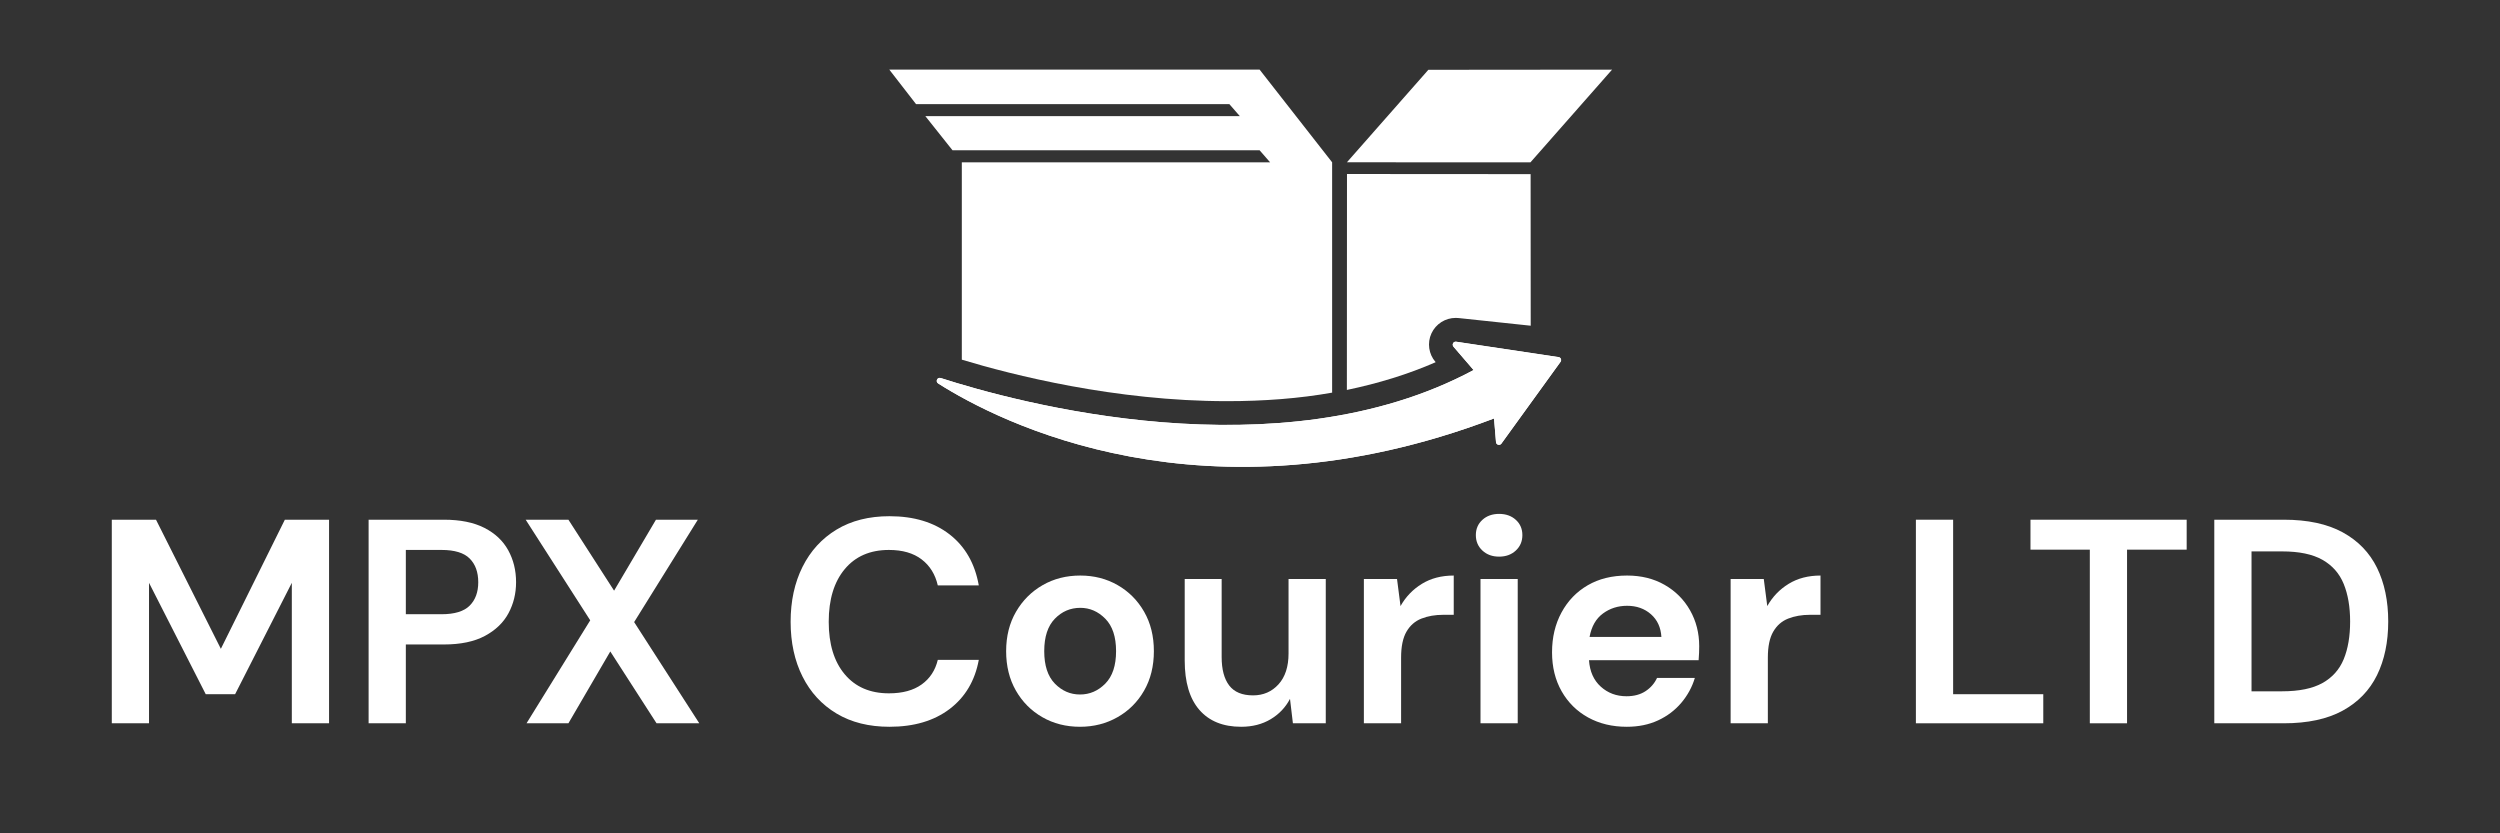
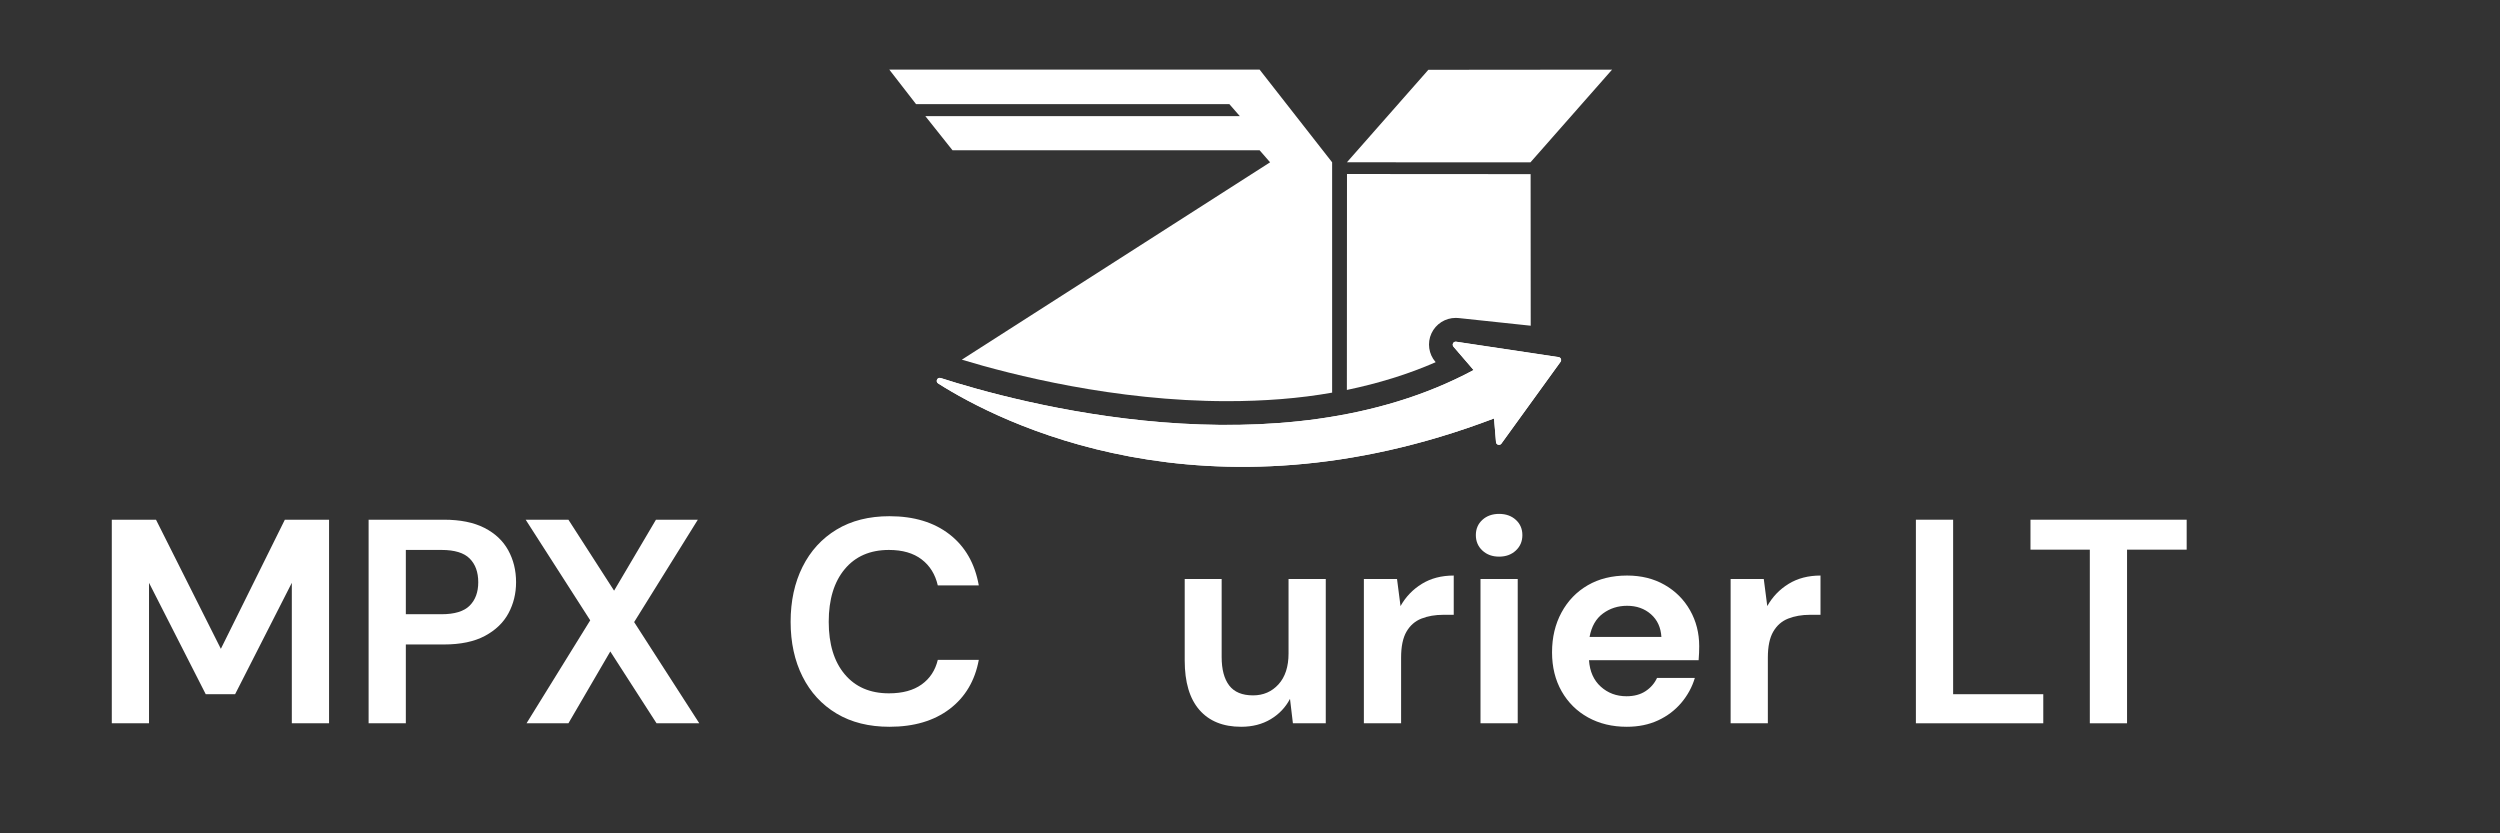
<svg xmlns="http://www.w3.org/2000/svg" width="100%" height="100%" viewBox="0 0 180 60" version="1.1" xml:space="preserve" style="fill-rule:evenodd;clip-rule:evenodd;stroke-linejoin:round;stroke-miterlimit:2;">
  <rect x="0" y="0" width="180" height="60" fill="#333333" stroke="none" />
  <g id="Artboard1">
    <g>
      <g transform="matrix(1,0,0,1,-2.375,-5.923)">
        <path d="M10.424,58L10.424,43.342L13.607,43.342L18.277,52.639L22.884,43.342L26.067,43.342L26.067,58L23.386,58L23.386,47.886L19.303,55.906L17.188,55.906L13.104,47.886L13.104,58L10.424,58Z" style="fill:white;fill-rule:nonzero;" />
        <path d="M28.915,58L28.915,43.342L34.338,43.342C35.511,43.342 36.481,43.537 37.249,43.928C38.017,44.319 38.589,44.856 38.966,45.54C39.343,46.224 39.532,46.992 39.532,47.844C39.532,48.653 39.35,49.397 38.987,50.074C38.624,50.751 38.059,51.295 37.291,51.707C36.523,52.119 35.539,52.325 34.338,52.325L31.595,52.325L31.595,58L28.915,58ZM31.595,50.147L34.171,50.147C35.106,50.147 35.78,49.941 36.191,49.529C36.603,49.118 36.809,48.556 36.809,47.844C36.809,47.118 36.603,46.549 36.191,46.137C35.78,45.725 35.106,45.519 34.171,45.519L31.595,45.519L31.595,50.147Z" style="fill:white;fill-rule:nonzero;" />
        <path d="M40.285,58L44.871,50.587L40.223,43.342L43.301,43.342L46.589,48.451L49.604,43.342L52.619,43.342L48.033,50.713L52.724,58L49.646,58L46.316,52.828L43.301,58L40.285,58Z" style="fill:white;fill-rule:nonzero;" />
        <path d="M66.419,58.251C64.94,58.251 63.669,57.934 62.608,57.298C61.547,56.663 60.73,55.777 60.158,54.639C59.586,53.501 59.3,52.185 59.3,50.692C59.3,49.198 59.586,47.879 60.158,46.734C60.73,45.589 61.547,44.696 62.608,44.053C63.669,43.411 64.94,43.09 66.419,43.09C68.178,43.09 69.62,43.526 70.744,44.399C71.867,45.272 72.569,46.497 72.848,48.074L69.896,48.074C69.714,47.278 69.327,46.654 68.733,46.2C68.14,45.746 67.355,45.519 66.378,45.519C65.023,45.519 63.962,45.98 63.195,46.901C62.427,47.823 62.043,49.086 62.043,50.692C62.043,52.297 62.427,53.557 63.195,54.471C63.962,55.386 65.023,55.843 66.378,55.843C67.355,55.843 68.14,55.63 68.733,55.204C69.327,54.779 69.714,54.189 69.896,53.435L72.848,53.435C72.569,54.943 71.867,56.122 70.744,56.974C69.62,57.825 68.178,58.251 66.419,58.251Z" style="fill:white;fill-rule:nonzero;" />
-         <path d="M80.136,58.251C79.13,58.251 78.226,58.021 77.424,57.56C76.621,57.1 75.986,56.461 75.518,55.644C75.05,54.827 74.817,53.882 74.817,52.807C74.817,51.732 75.054,50.786 75.529,49.969C76.003,49.153 76.642,48.514 77.445,48.053C78.247,47.592 79.151,47.362 80.156,47.362C81.148,47.362 82.045,47.592 82.847,48.053C83.65,48.514 84.285,49.153 84.753,49.969C85.221,50.786 85.454,51.732 85.454,52.807C85.454,53.882 85.221,54.827 84.753,55.644C84.285,56.461 83.647,57.1 82.837,57.56C82.027,58.021 81.127,58.251 80.136,58.251ZM80.136,55.927C80.834,55.927 81.441,55.665 81.957,55.142C82.474,54.618 82.732,53.84 82.732,52.807C82.732,51.774 82.474,50.995 81.957,50.472C81.441,49.948 80.841,49.687 80.156,49.687C79.444,49.687 78.834,49.948 78.324,50.472C77.815,50.995 77.56,51.774 77.56,52.807C77.56,53.84 77.815,54.618 78.324,55.142C78.834,55.665 79.438,55.927 80.136,55.927Z" style="fill:white;fill-rule:nonzero;" />
        <path d="M91.737,58.251C90.438,58.251 89.437,57.846 88.732,57.037C88.027,56.227 87.674,55.04 87.674,53.477L87.674,47.613L90.334,47.613L90.334,53.226C90.334,54.119 90.515,54.803 90.878,55.278C91.241,55.752 91.813,55.99 92.595,55.99C93.335,55.99 93.946,55.724 94.428,55.194C94.909,54.663 95.15,53.924 95.15,52.974L95.15,47.613L97.83,47.613L97.83,58L95.464,58L95.255,56.241C94.934,56.855 94.469,57.344 93.862,57.707C93.255,58.07 92.546,58.251 91.737,58.251Z" style="fill:white;fill-rule:nonzero;" />
        <path d="M100.574,58L100.574,47.613L102.961,47.613L103.212,49.561C103.589,48.891 104.102,48.357 104.751,47.959C105.4,47.561 106.165,47.362 107.044,47.362L107.044,50.189L106.29,50.189C105.704,50.189 105.181,50.28 104.72,50.461C104.259,50.643 103.9,50.957 103.641,51.404C103.383,51.85 103.254,52.472 103.254,53.267L103.254,58L100.574,58Z" style="fill:white;fill-rule:nonzero;" />
        <path d="M110.311,46.001C109.822,46.001 109.421,45.854 109.107,45.561C108.793,45.268 108.636,44.898 108.636,44.451C108.636,44.005 108.793,43.638 109.107,43.352C109.421,43.066 109.822,42.923 110.311,42.923C110.8,42.923 111.201,43.066 111.515,43.352C111.829,43.638 111.986,44.005 111.986,44.451C111.986,44.898 111.829,45.268 111.515,45.561C111.201,45.854 110.8,46.001 110.311,46.001ZM108.971,58L108.971,47.613L111.651,47.613L111.651,58L108.971,58Z" style="fill:white;fill-rule:nonzero;" />
        <path d="M119.504,58.251C118.457,58.251 117.529,58.028 116.719,57.581C115.909,57.134 115.274,56.506 114.813,55.697C114.353,54.887 114.122,53.951 114.122,52.89C114.122,51.816 114.349,50.859 114.803,50.022C115.257,49.184 115.885,48.531 116.688,48.064C117.49,47.596 118.436,47.362 119.525,47.362C120.544,47.362 121.445,47.585 122.226,48.032C123.008,48.479 123.619,49.09 124.059,49.865C124.498,50.639 124.718,51.501 124.718,52.451C124.718,52.604 124.715,52.765 124.708,52.932C124.701,53.1 124.69,53.274 124.676,53.456L116.782,53.456C116.838,54.266 117.12,54.901 117.63,55.361C118.139,55.822 118.757,56.053 119.483,56.053C120.028,56.053 120.485,55.93 120.855,55.686C121.225,55.442 121.5,55.124 121.682,54.733L124.404,54.733C124.209,55.389 123.884,55.986 123.43,56.524C122.977,57.061 122.418,57.483 121.755,57.791C121.092,58.098 120.342,58.251 119.504,58.251ZM119.525,49.54C118.869,49.54 118.289,49.725 117.787,50.095C117.284,50.465 116.963,51.027 116.824,51.781L121.996,51.781C121.954,51.097 121.703,50.552 121.242,50.147C120.781,49.742 120.209,49.54 119.525,49.54Z" style="fill:white;fill-rule:nonzero;" />
        <path d="M126.98,58L126.98,47.613L129.367,47.613L129.618,49.561C129.995,48.891 130.508,48.357 131.158,47.959C131.807,47.561 132.571,47.362 133.451,47.362L133.451,50.189L132.697,50.189C132.11,50.189 131.587,50.28 131.126,50.461C130.665,50.643 130.306,50.957 130.048,51.404C129.789,51.85 129.66,52.472 129.66,53.267L129.66,58L126.98,58Z" style="fill:white;fill-rule:nonzero;" />
        <path d="M140.319,58L140.319,43.342L143,43.342L143,55.906L149.491,55.906L149.491,58L140.319,58Z" style="fill:white;fill-rule:nonzero;" />
        <path d="M152.842,58L152.842,45.498L148.57,45.498L148.57,43.342L159.815,43.342L159.815,45.498L155.522,45.498L155.522,58L152.842,58Z" style="fill:white;fill-rule:nonzero;" />
-         <path d="M161.804,58L161.804,43.342L166.809,43.342C168.526,43.342 169.94,43.645 171.05,44.252C172.159,44.86 172.983,45.711 173.521,46.807C174.058,47.903 174.327,49.191 174.327,50.671C174.327,52.151 174.058,53.438 173.521,54.534C172.983,55.63 172.159,56.482 171.05,57.089C169.94,57.696 168.526,58 166.809,58L161.804,58ZM164.485,55.697L166.683,55.697C167.912,55.697 168.882,55.498 169.594,55.1C170.306,54.702 170.816,54.129 171.123,53.383C171.43,52.636 171.584,51.732 171.584,50.671C171.584,49.624 171.43,48.723 171.123,47.969C170.816,47.216 170.306,46.636 169.594,46.231C168.882,45.826 167.912,45.624 166.683,45.624L164.485,45.624L164.485,55.697Z" style="fill:white;fill-rule:nonzero;" />
      </g>
      <g transform="matrix(0.171,0,0,0.171,47.292,-16.228)">
        <g transform="matrix(-67.493,76.663,76.663,67.493,328.869,163.622)">
          <path d="M-0.263,-0.284L0.245,-0.284L-0.255,0.284L-0.764,0.284L-0.263,-0.284Z" style="fill:white;fill-rule:nonzero;" />
        </g>
        <g transform="matrix(1,0,0,1,379.608,310.813)">
          <path d="M0,-65.574L-43.071,-72.052C-44.214,-72.173 -44.916,-70.834 -44.167,-69.963L-35.679,-60.089C-117.637,-16.115 -228.536,-46.557 -260.092,-56.731C-261.508,-57.188 -262.417,-55.253 -261.162,-54.455C-235.804,-38.34 -148.975,6.599 -27.119,-39.715L-26.276,-29.771C-26.182,-28.655 -24.791,-28.2 -24.055,-29.046L0.823,-63.479C1.497,-64.253 1.021,-65.466 0,-65.574" style="fill:white;fill-rule:nonzero;" />
        </g>
        <g transform="matrix(-5.333,102,102,5.333,330.822,169.45)">
          <path d="M0.008,-0.394L0.897,-0.348C0.863,-0.219 0.819,-0.099 0.764,0.011L0.763,0.011C0.732,-0.019 0.686,-0.028 0.646,-0.012C0.606,0.004 0.579,0.042 0.577,0.085C0.577,0.089 0.577,0.093 0.577,0.097L0.593,0.395L-0.031,0.362L0.008,-0.394Z" style="fill:white;fill-rule:nonzero;" />
        </g>
        <g transform="matrix(0,163.268,163.268,0,191.109,118.667)">
-           <path d="M0.034,-0.571L0.123,-0.502L0.123,0.306L0.154,0.333L0.154,-0.478L0.242,-0.408L0.242,0.384L0.273,0.411L0.273,-0.384L0.782,-0.384C0.821,-0.255 0.889,0.011 0.889,0.3C0.889,0.396 0.882,0.487 0.867,0.571L0.273,0.571L0.034,0.384L0.034,-0.571Z" style="fill:white;fill-rule:nonzero;" />
+           <path d="M0.034,-0.571L0.123,-0.502L0.123,0.306L0.154,0.333L0.154,-0.478L0.242,-0.408L0.242,0.384L0.273,0.411L0.782,-0.384C0.821,-0.255 0.889,0.011 0.889,0.3C0.889,0.396 0.882,0.487 0.867,0.571L0.273,0.571L0.034,0.384L0.034,-0.571Z" style="fill:white;fill-rule:nonzero;" />
        </g>
        <g transform="matrix(6,-106,-106,-6,243.925,340.859)">
          <path d="M0.989,-0.807L0.901,-0.892C0.444,-0.145 0.671,0.914 0.75,1.216C0.753,1.23 0.735,1.237 0.728,1.225C0.59,0.978 0.213,0.137 0.714,-0.984L0.621,-0.997C0.61,-0.998 0.607,-1.012 0.615,-1.018L0.952,-1.234C0.96,-1.24 0.971,-1.235 0.971,-1.225L1.009,-0.817C1.009,-0.816 1.009,-0.816 1.009,-0.815C1.009,-0.805 0.997,-0.8 0.989,-0.807Z" style="fill:white;fill-rule:nonzero;" />
        </g>
      </g>
    </g>
  </g>
</svg>